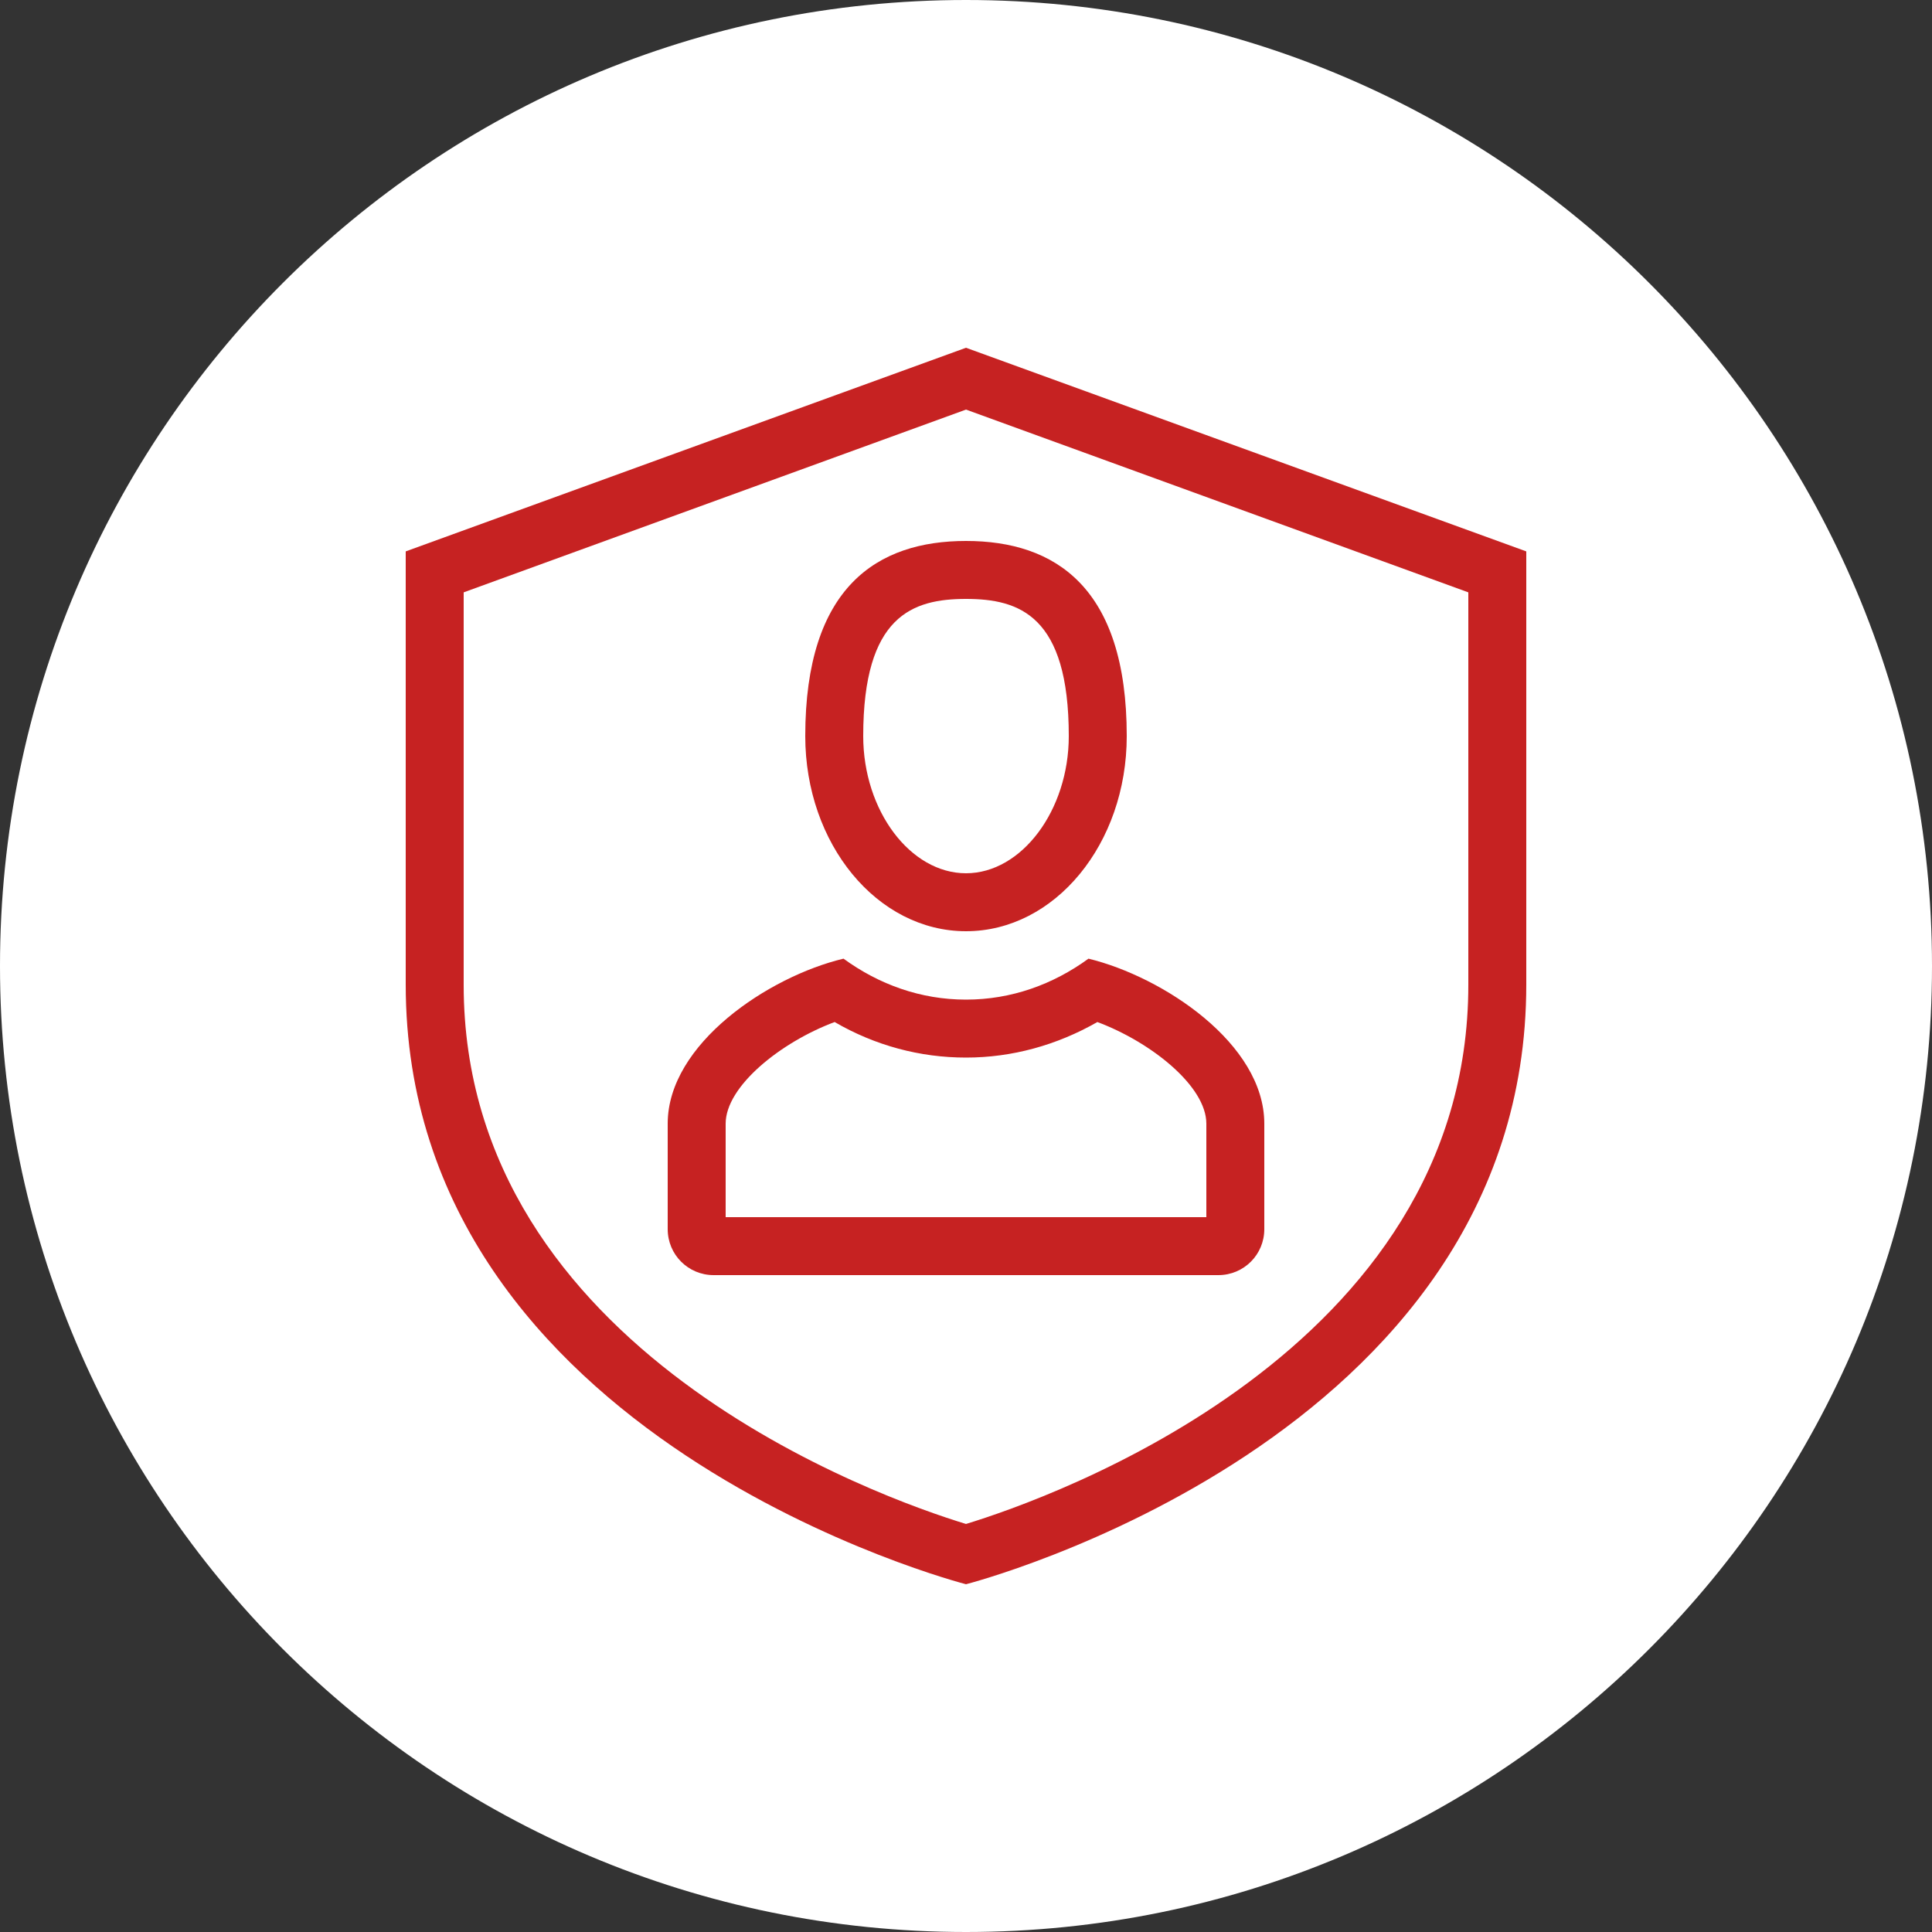
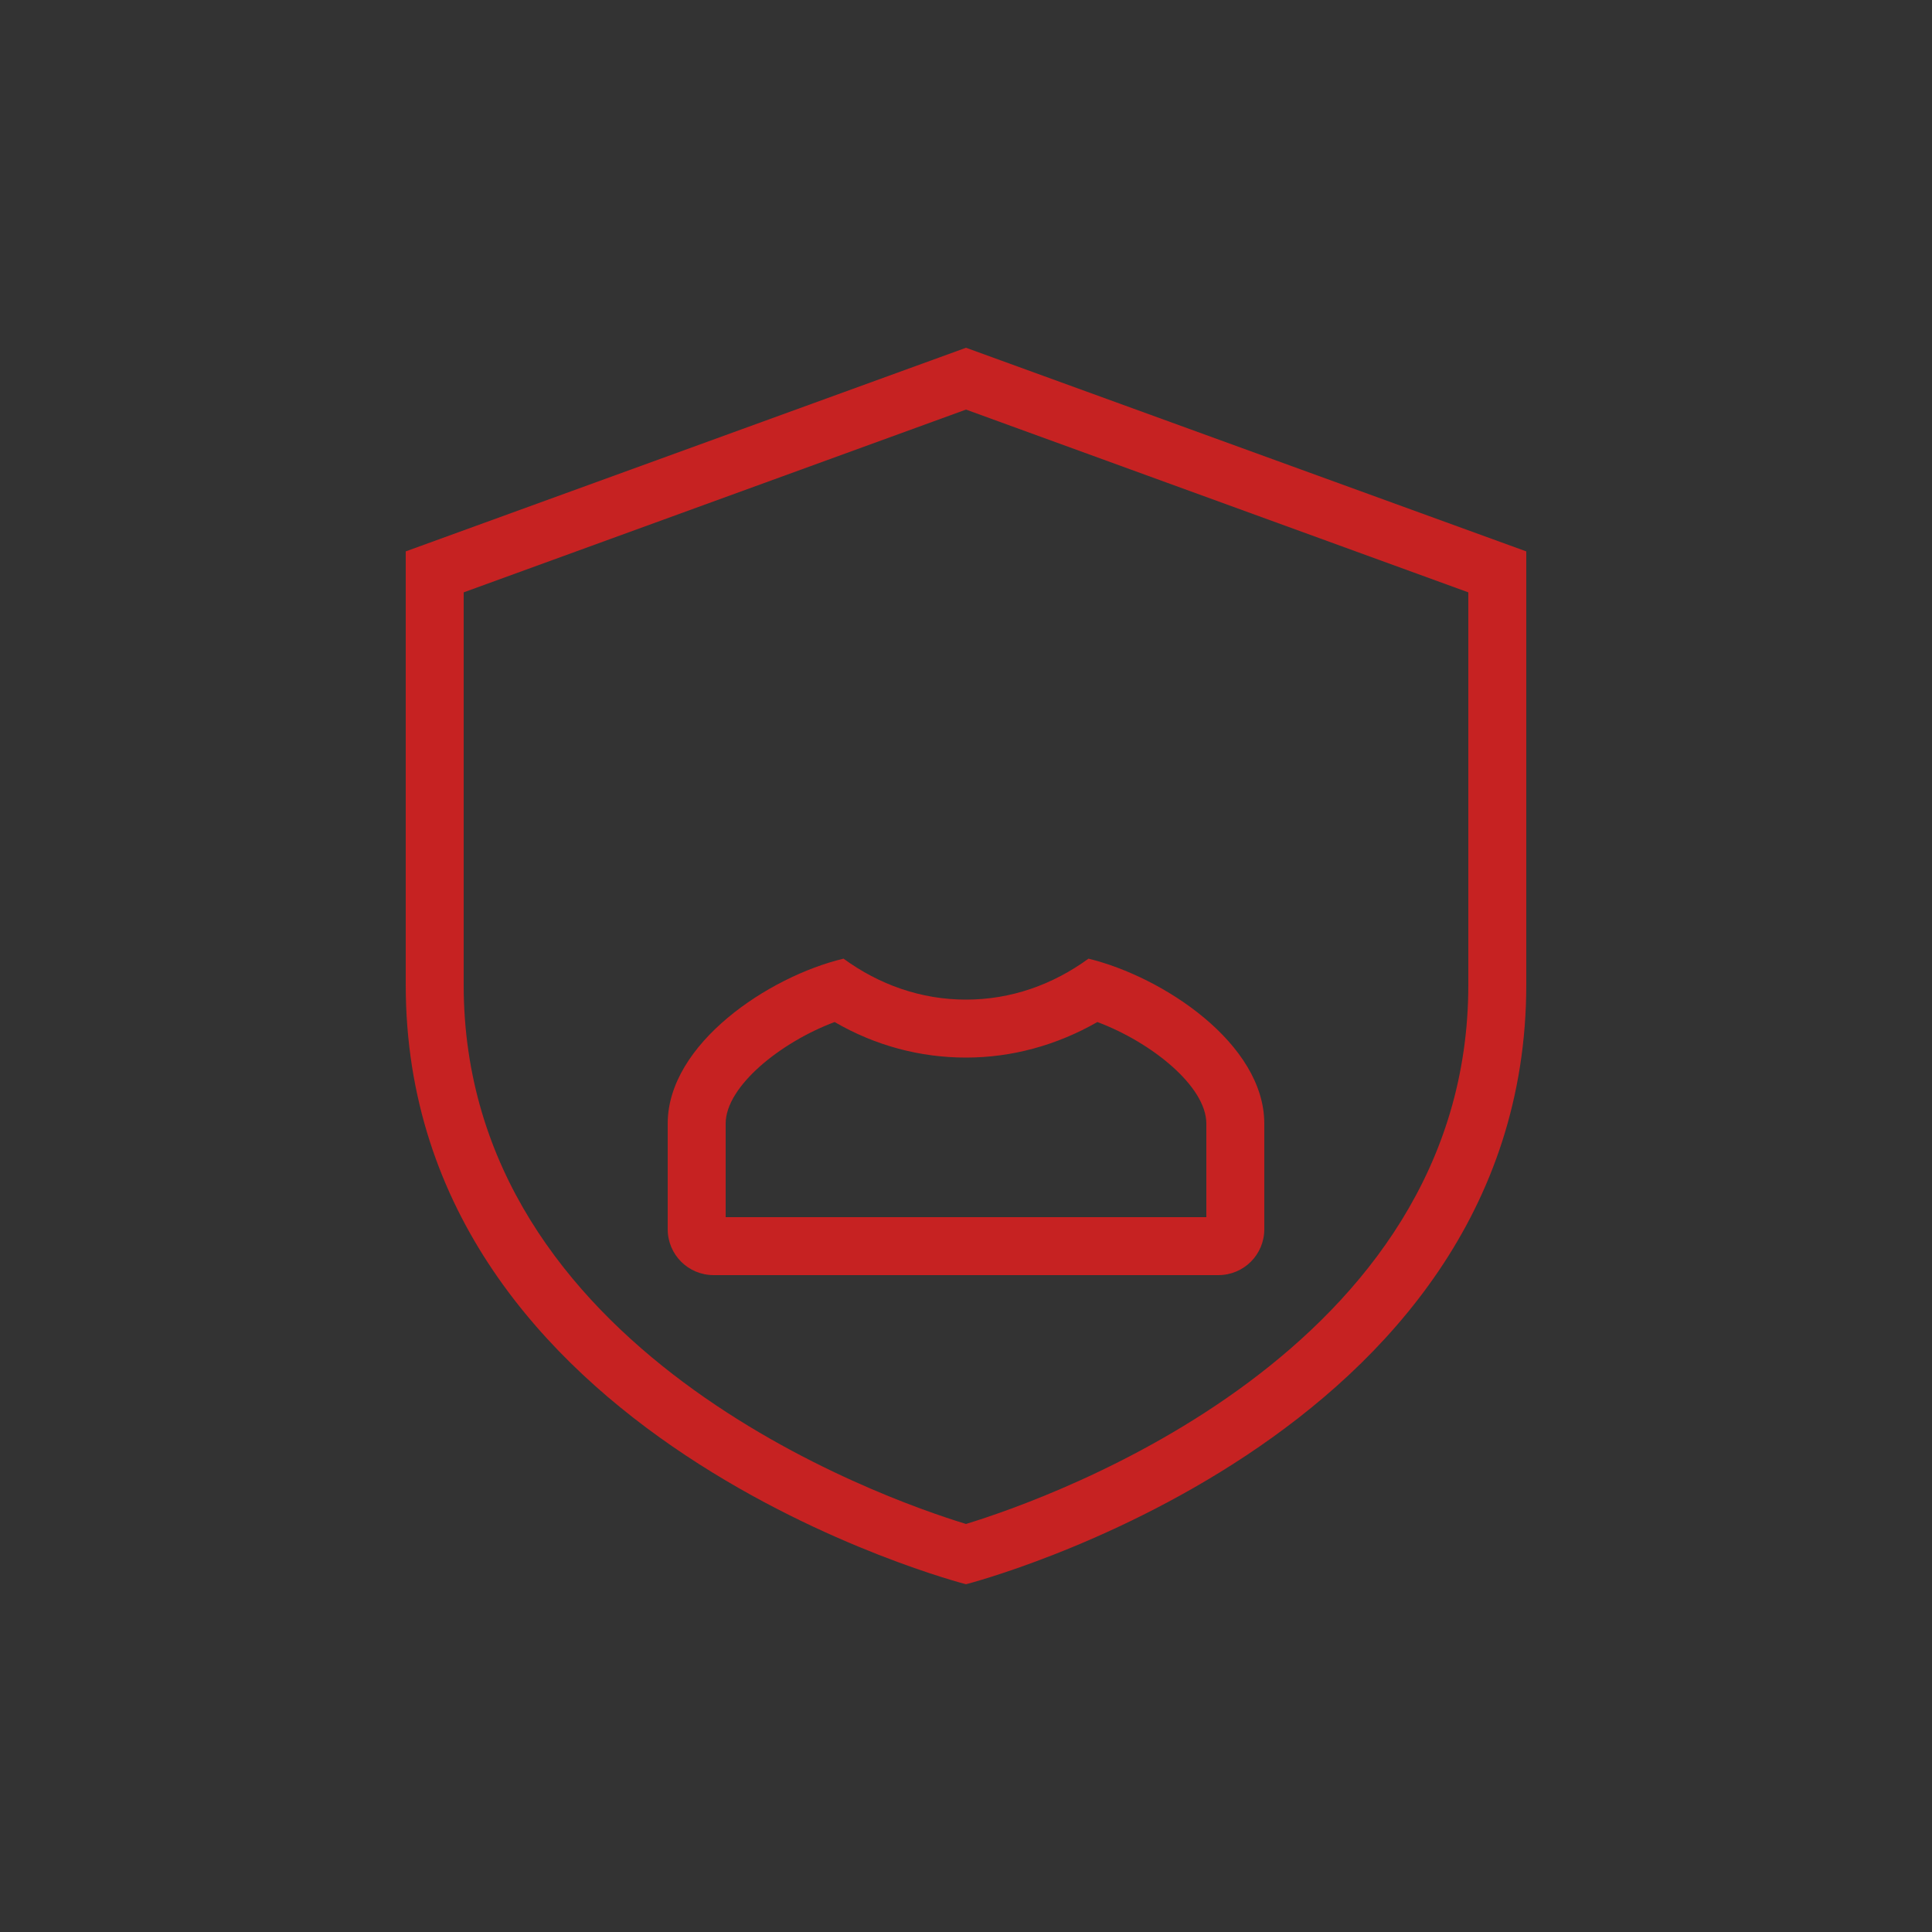
<svg xmlns="http://www.w3.org/2000/svg" viewBox="0 0 50 50">
  <rect x="0" y="0" width="50" height="50" fill="#333333" stroke="none" />
-   <path d="m25 0c-13.81 0-25 11.19-25 25s11.19 25 25 25 25-11.19 25-25-11.19-25-25-25z" fill="#fff" />
  <g fill="#c62222">
    <path d="m28.4 26.45c1.39.52 2.82 1.66 2.82 2.63v2.42h-12.44v-2.42c0-.97 1.43-2.11 2.82-2.63 1.05.61 2.21.92 3.4.92s2.35-.32 3.4-.92m-.23-1.64c-.92.67-2 1.06-3.17 1.06s-2.25-.39-3.17-1.06c-1.93.46-4.55 2.2-4.55 4.27v2.73c0 .66.53 1.19 1.19 1.19h13.06c.66 0 1.19-.53 1.19-1.19v-2.73c0-2.07-2.62-3.8-4.55-4.27z" />
-     <path d="m25 15.5c1.38 0 2.66.43 2.66 3.55 0 1.92-1.22 3.55-2.66 3.55s-2.66-1.62-2.66-3.55c0-3.12 1.28-3.55 2.66-3.55m0-1.5c-2.29 0-4.16 1.18-4.16 5.05 0 2.79 1.86 5.05 4.16 5.05s4.16-2.26 4.16-5.05c0-3.86-1.86-5.05-4.16-5.05z" />
-     <path d="m25 10.6 13 4.73v10.16c0 9.49-10.84 13.29-13 13.95-2.17-.66-13-4.47-13-13.95v-10.16zm0-1.6-14.5 5.27v11.21c0 11.81 14.5 15.52 14.5 15.52s14.5-3.71 14.5-15.52v-11.21z" />
+     <path d="m25 10.6 13 4.73v10.16c0 9.49-10.84 13.29-13 13.95-2.17-.66-13-4.47-13-13.95v-10.16zm0-1.6-14.5 5.27v11.21c0 11.81 14.5 15.52 14.5 15.52s14.5-3.71 14.5-15.52v-11.21" />
  </g>
</svg>